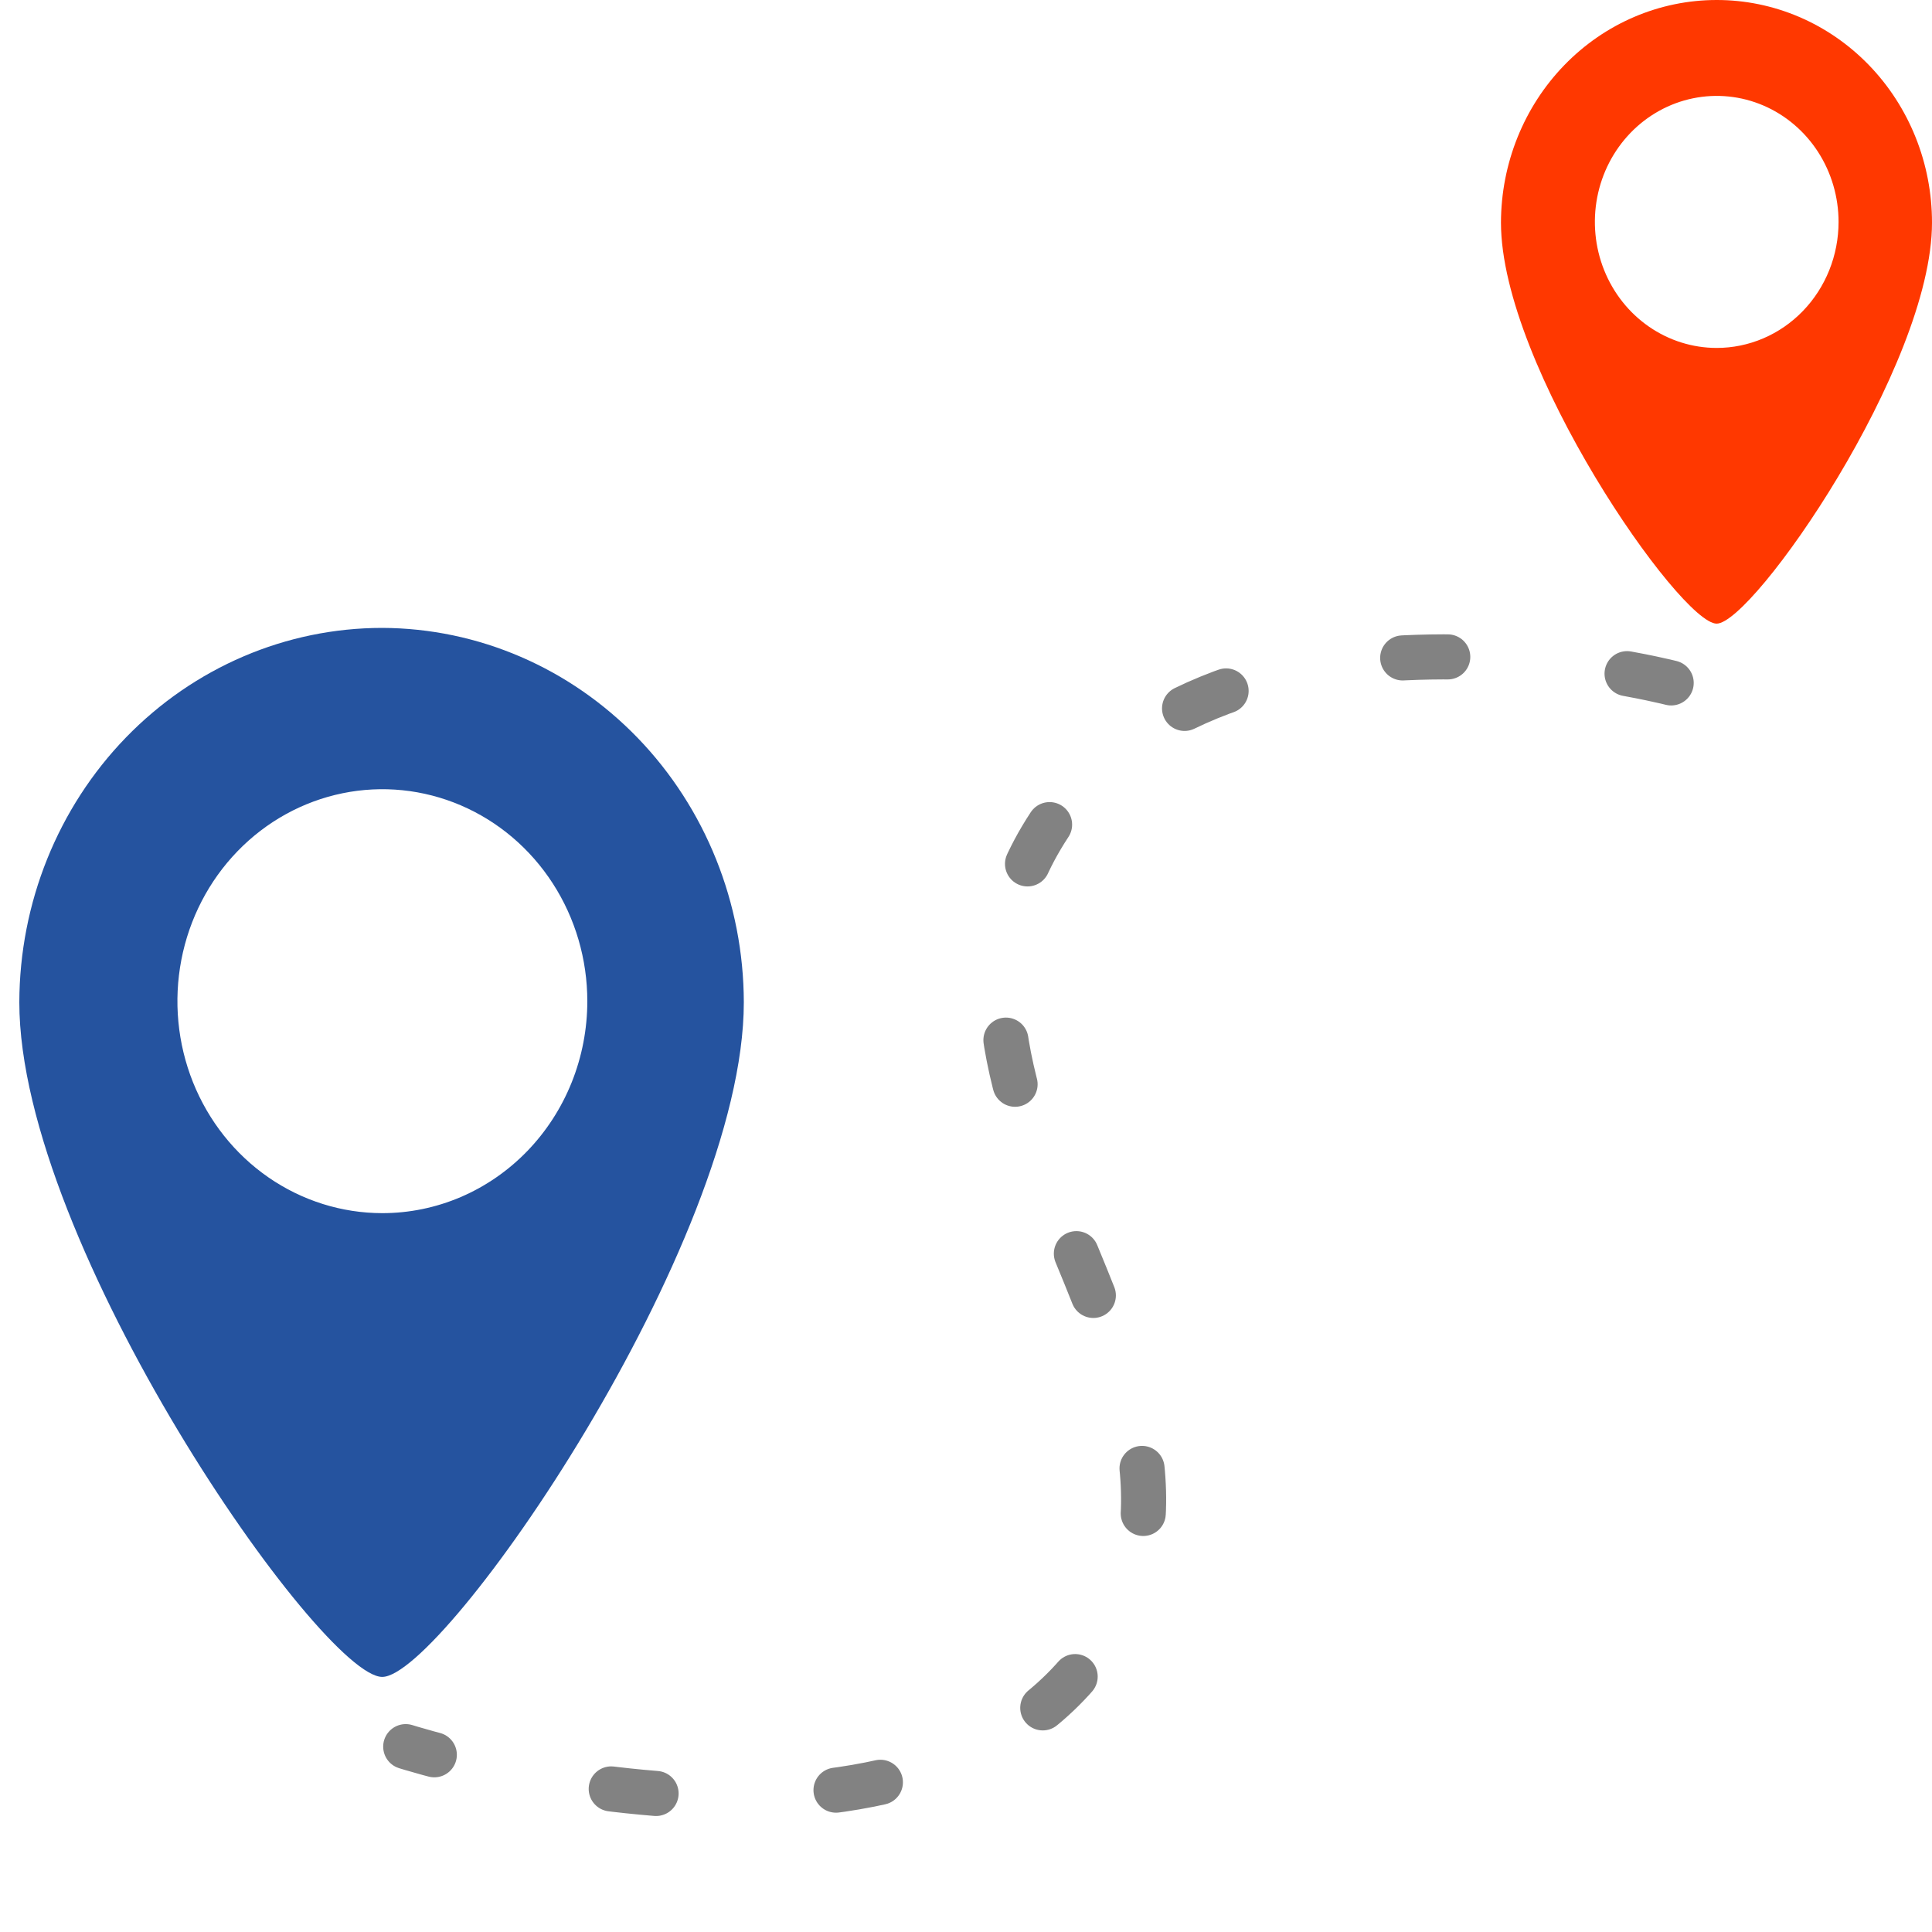
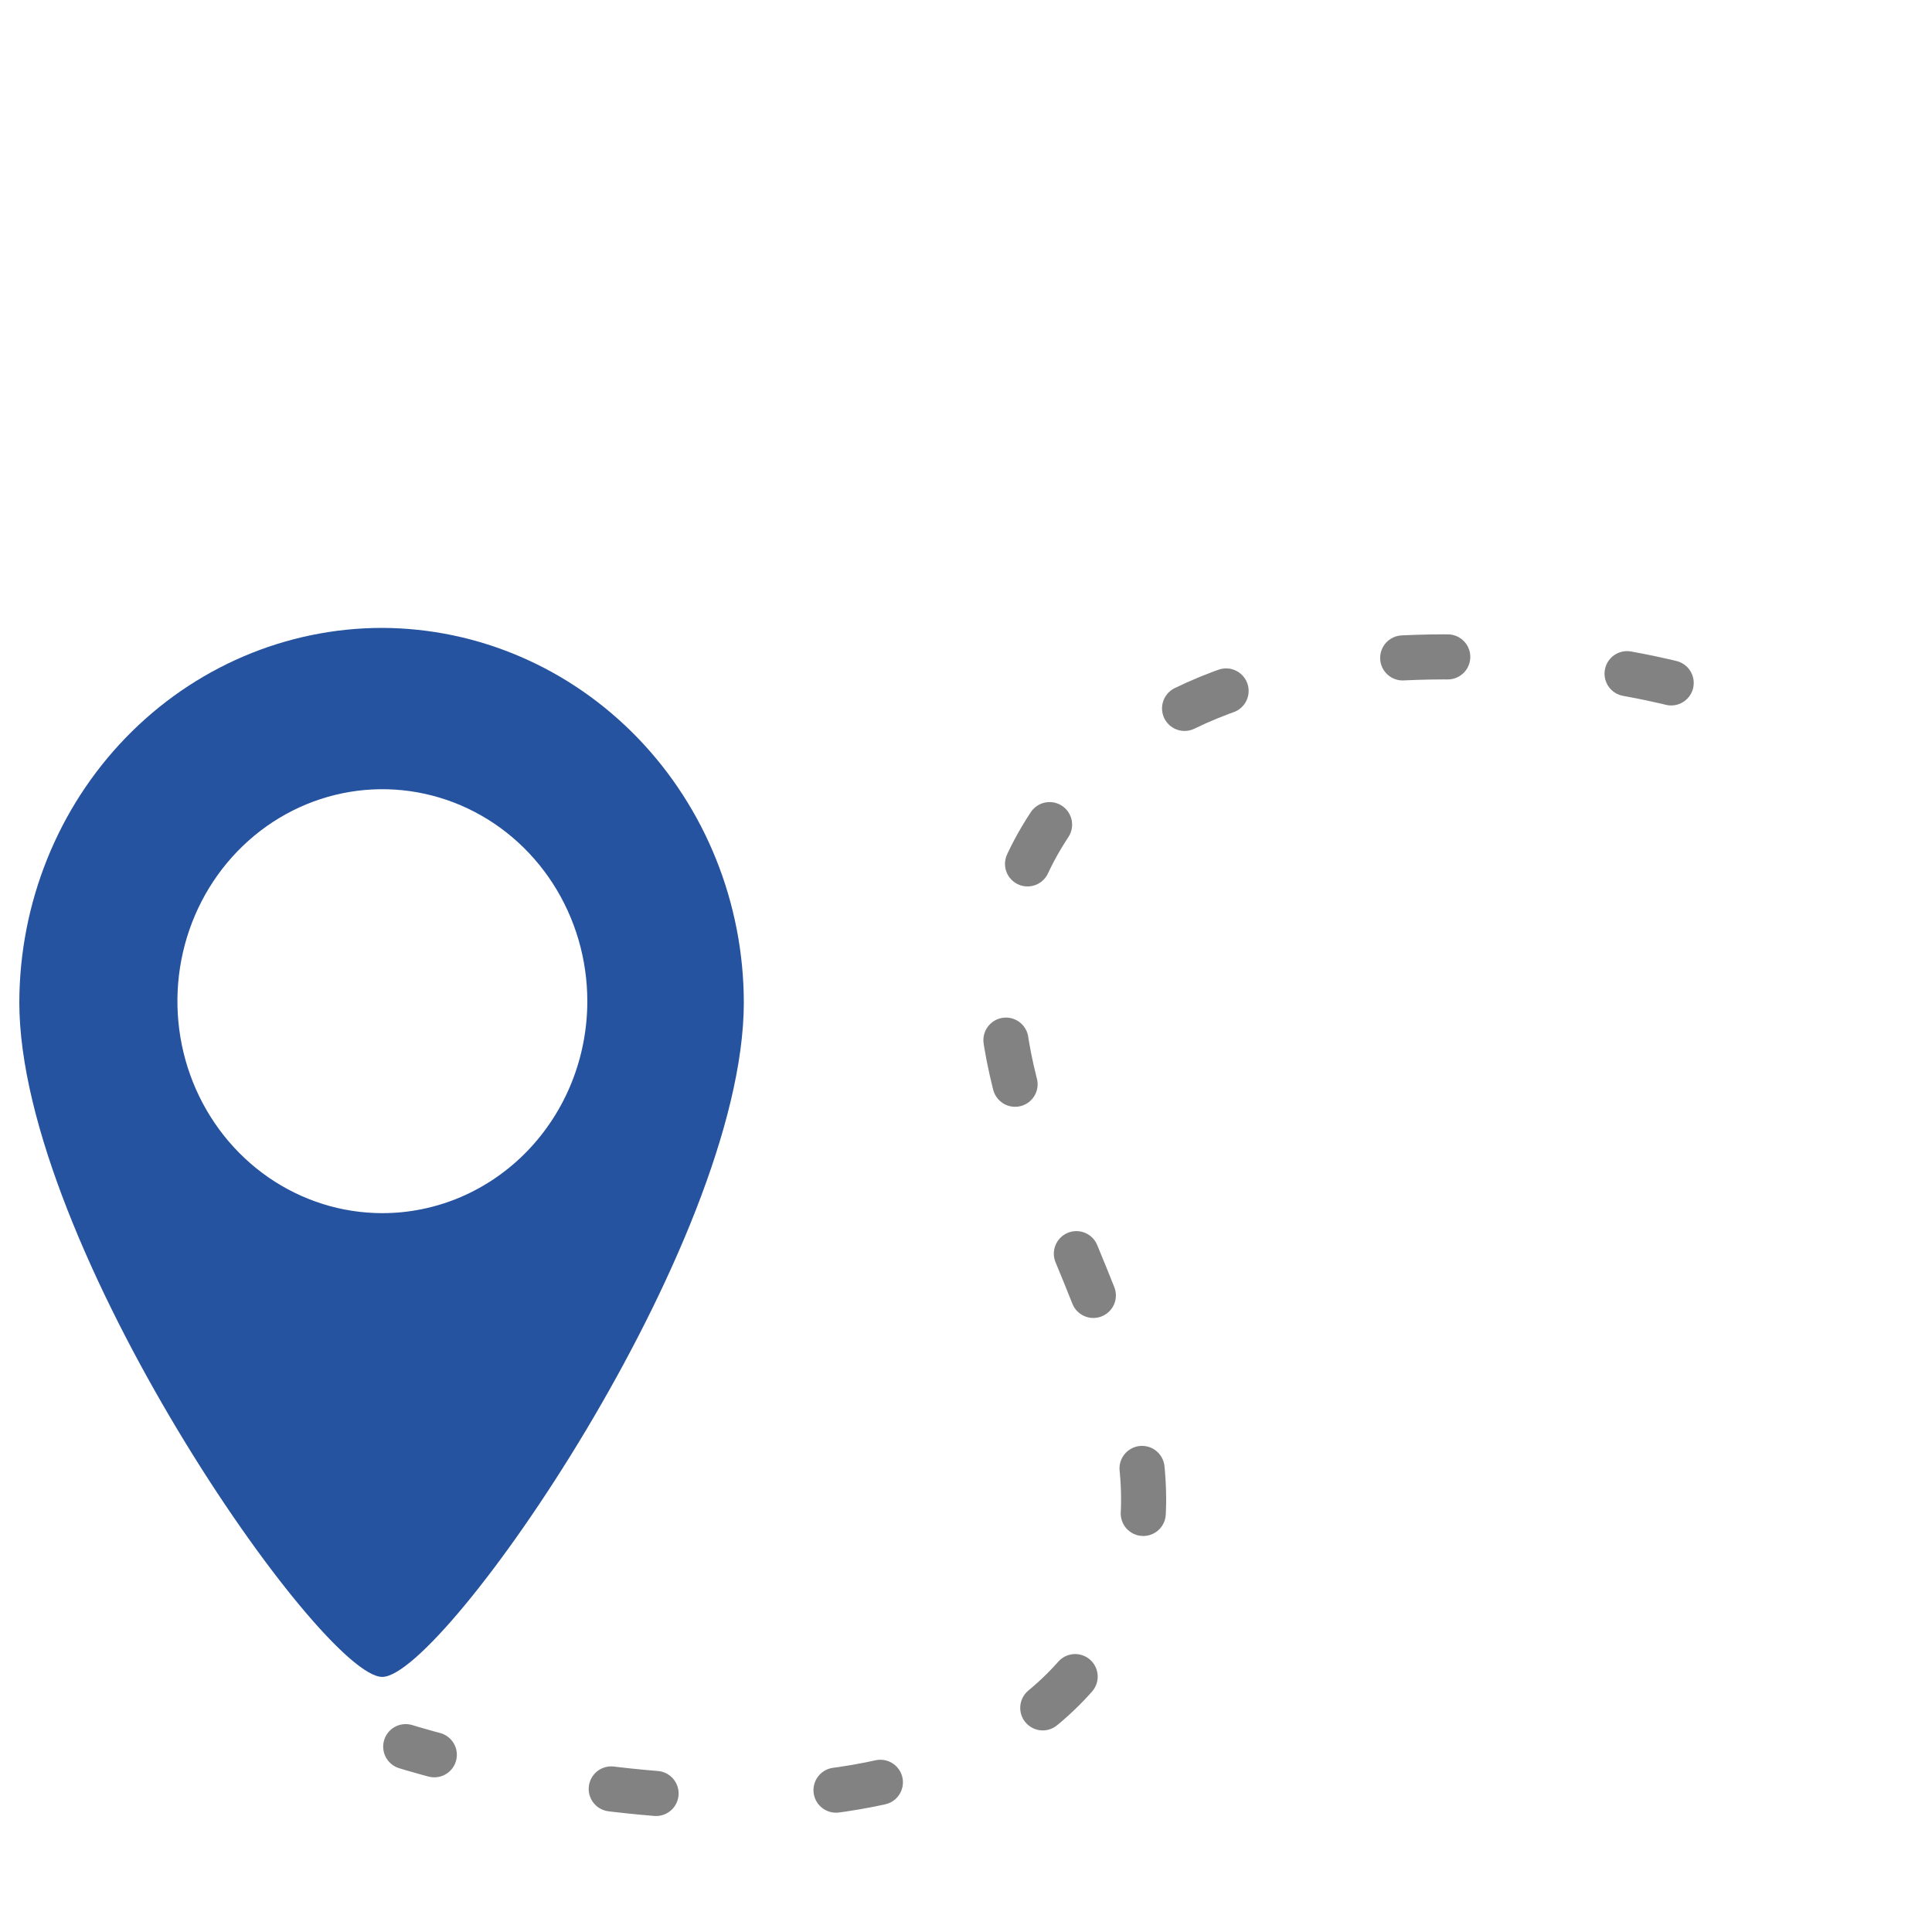
<svg xmlns="http://www.w3.org/2000/svg" width="300" height="300" viewBox="0 0 300 300" fill="none">
-   <path d="M266.559 54.027C262.818 54.025 259.16 52.875 256.051 50.723C252.941 48.572 250.517 45.515 249.087 41.939C247.657 38.363 247.285 34.429 248.016 30.634C248.748 26.839 250.551 23.354 253.197 20.618C255.843 17.883 259.215 16.02 262.884 15.267C266.554 14.512 270.358 14.901 273.815 16.382C277.271 17.864 280.225 20.372 282.304 23.589C284.382 26.807 285.491 30.59 285.491 34.459C285.491 37.03 285.001 39.575 284.05 41.95C283.098 44.325 281.704 46.483 279.945 48.3C278.187 50.118 276.1 51.559 273.803 52.541C271.506 53.524 269.044 54.029 266.559 54.027ZM266.559 2.04672e-05C257.69 2.04672e-05 249.183 3.639 242.904 10.118C236.625 16.597 233.089 25.388 233.069 34.561C233.069 56.917 260.934 96.838 266.559 96.838C272.184 96.838 300 56.917 300 34.561C300.001 30.02 299.137 25.523 297.457 21.327C295.777 17.131 293.313 13.32 290.208 10.11C287.101 6.9 283.414 4.355 279.356 2.62C275.298 0.885 270.95 -0.005 266.559 2.04672e-05Z" fill="#FF3800" />
  <path d="M59.353 188.377C53.06 188.373 46.91 186.44 41.678 182.82C36.447 179.2 32.372 174.058 29.965 168.045C27.559 162.029 26.933 155.412 28.163 149.029C29.394 142.645 32.426 136.782 36.878 132.182C41.33 127.579 47 124.448 53.172 123.179C59.345 121.911 65.743 122.563 71.557 125.055C77.372 127.547 82.34 131.766 85.837 137.179C89.333 142.591 91.198 148.955 91.198 155.463C91.198 159.786 90.374 164.069 88.775 168.064C87.173 172.059 84.827 175.687 81.87 178.744C78.912 181.801 75.401 184.225 71.539 185.879C67.674 187.531 63.533 188.38 59.353 188.377ZM59.353 97.5C44.432 97.5 30.121 103.62 19.555 114.518C8.992 125.416 3.039 140.201 3 155.633C3 193.217 49.872 260.389 59.353 260.389C68.835 260.389 115.5 193.217 115.5 155.633C115.467 140.238 109.543 125.48 99.023 114.586C88.502 103.693 74.239 97.551 59.353 97.5Z" fill="#25539F" />
  <path d="M259.5 106.043C259.5 106.043 187.088 87.444 161.737 130.028C136.386 172.612 198.129 216.326 170.122 256.329C142.115 296.332 63 271.217 63 271.217" stroke="#828282" stroke-width="7" stroke-linecap="round" stroke-linejoin="round" stroke-dasharray="7 28" />
</svg>